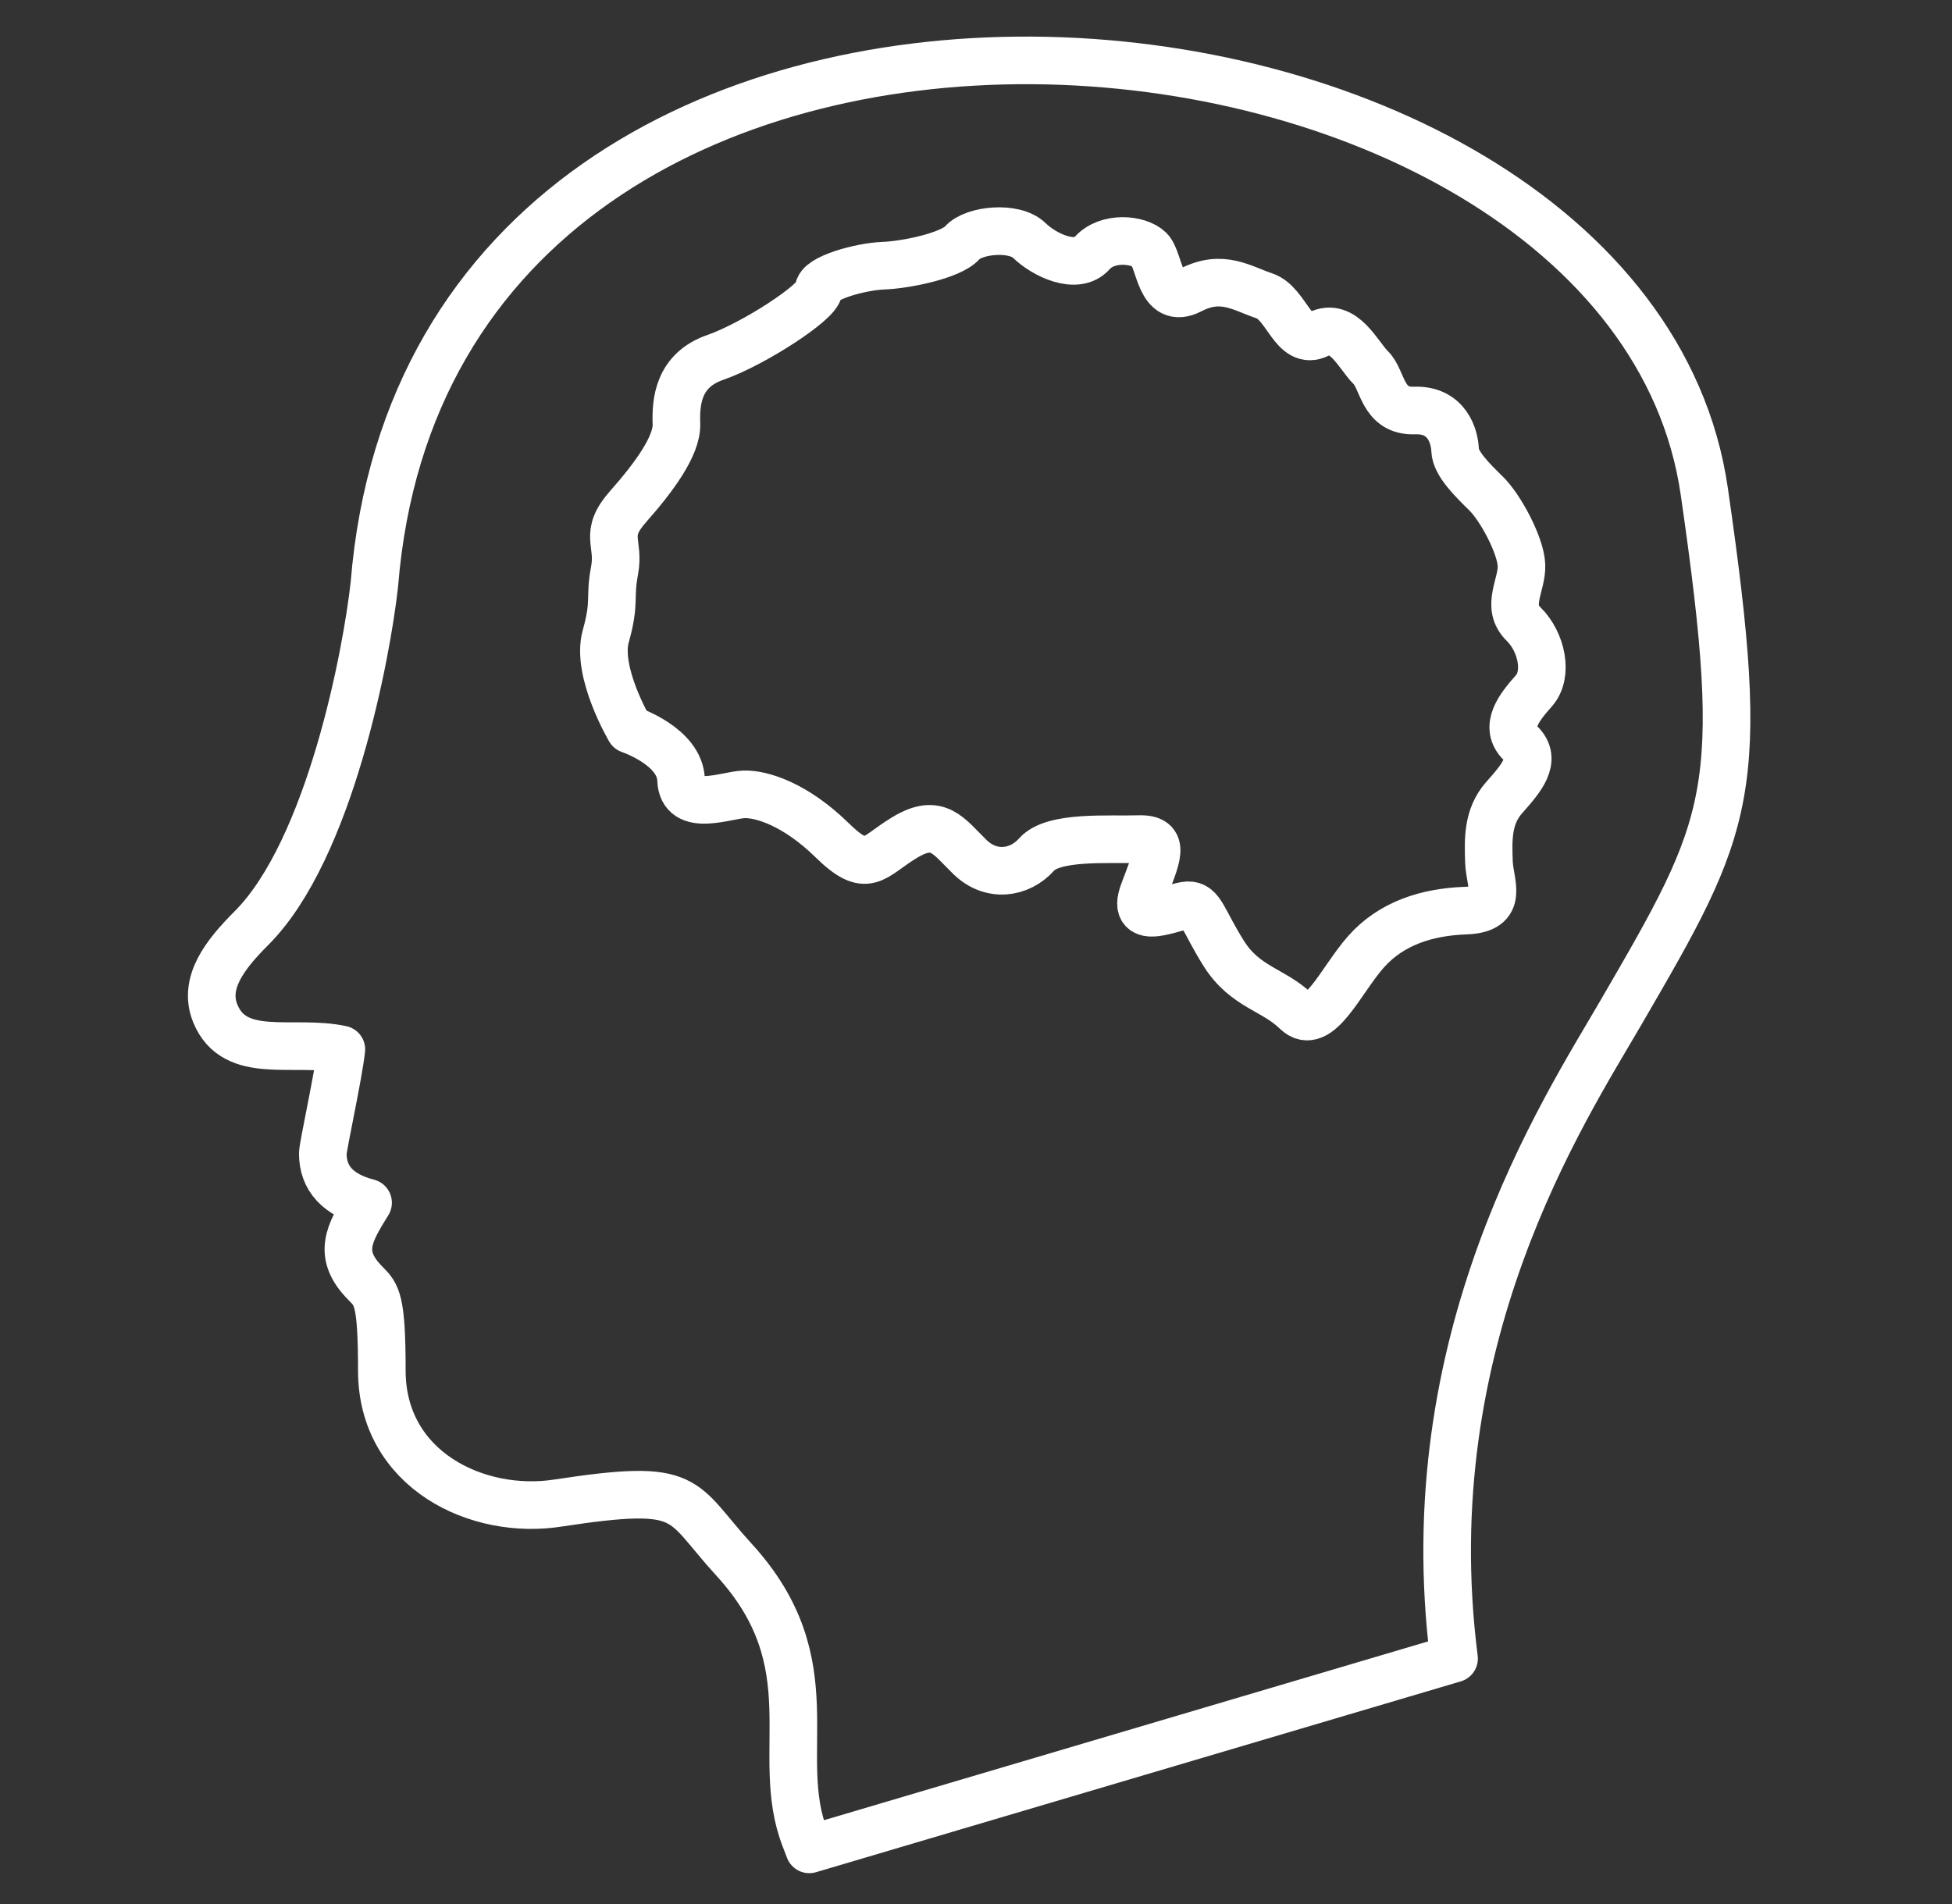
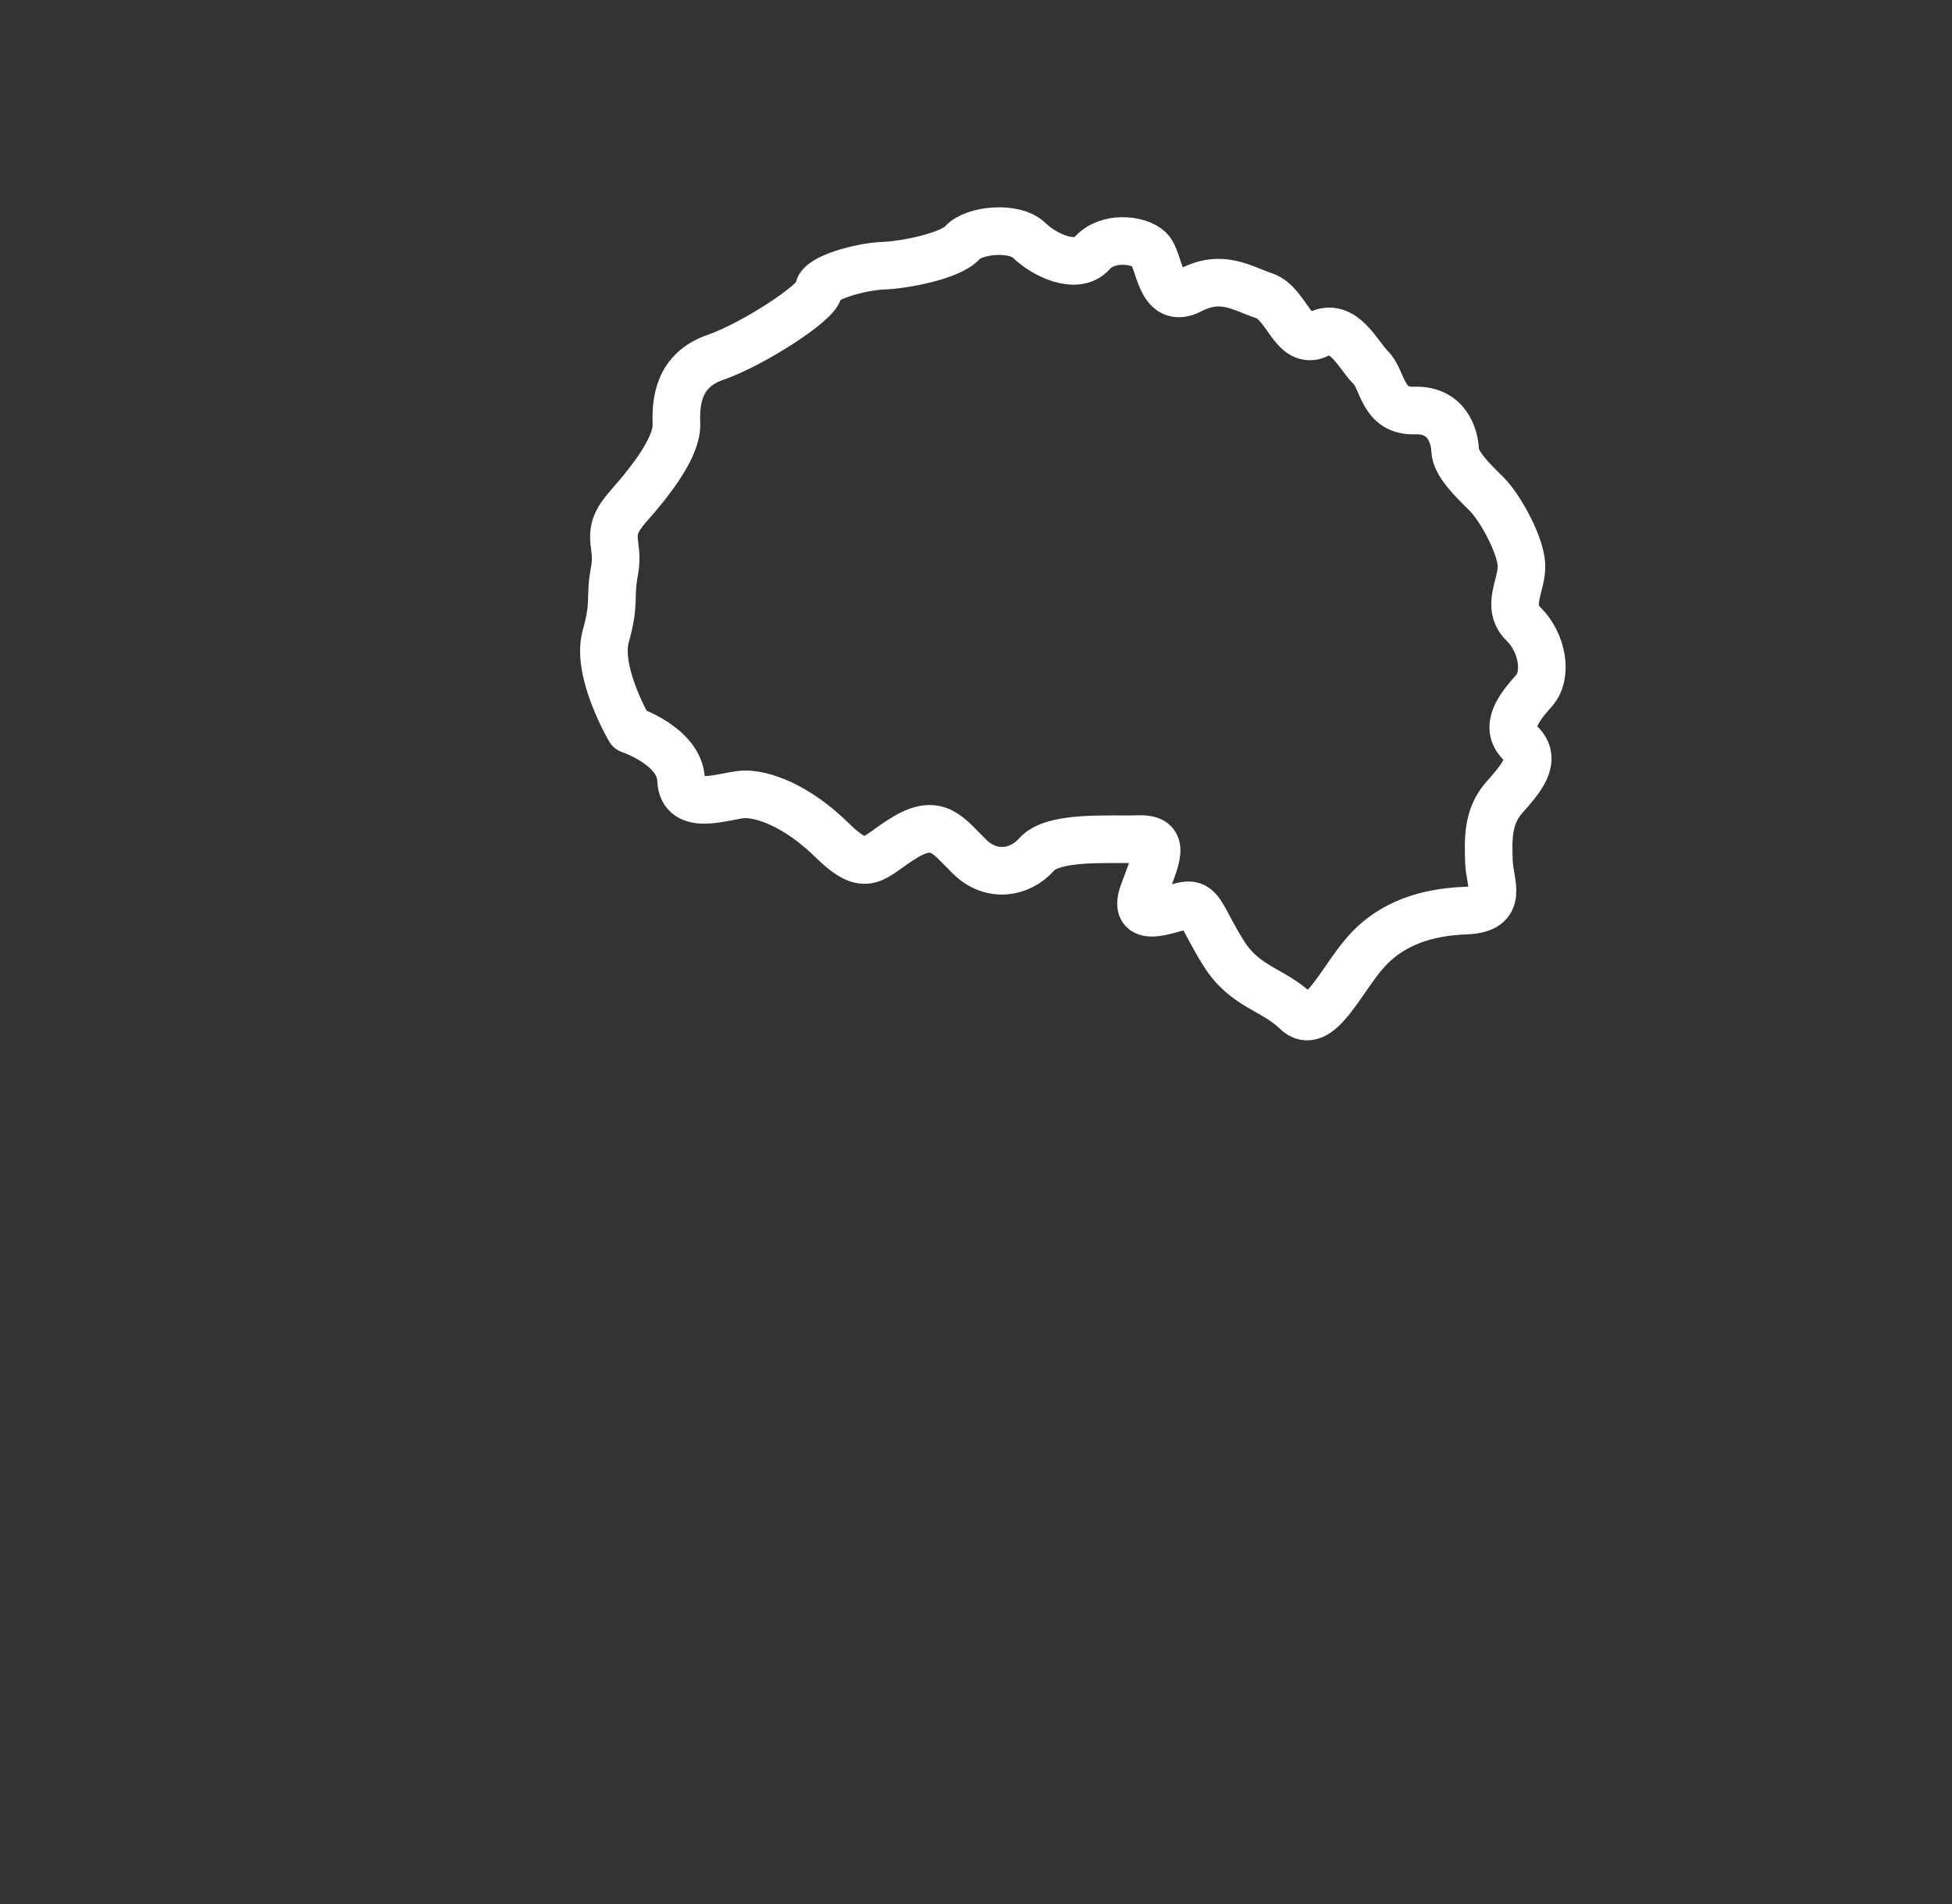
<svg xmlns="http://www.w3.org/2000/svg" width="41" height="40" viewBox="0 0 41 40" fill="none">
  <rect x="0" y="0" width="41" height="40" fill="#333333" stroke="none" />
  <path d="M31.957 11.876C31.943 11.455 31.511 10.658 31.216 10.37C30.921 10.08 30.573 9.739 30.563 9.458C30.553 9.178 30.399 8.6 29.712 8.624C29.025 8.649 29.052 7.978 28.791 7.722C28.53 7.468 28.22 6.755 27.693 7.02C27.165 7.286 27.032 6.373 26.557 6.215C26.081 6.056 25.669 5.752 25.01 6.093C24.351 6.434 24.368 5.463 24.142 5.243C23.915 5.022 23.259 4.957 22.937 5.32C22.614 5.685 21.931 5.356 21.618 5.05C21.306 4.744 20.453 4.828 20.212 5.1C19.969 5.373 19.021 5.565 18.551 5.582C18.082 5.599 17.185 5.842 17.195 6.089C17.203 6.334 15.826 7.229 15.031 7.506C14.235 7.779 14.192 8.451 14.208 8.909C14.223 9.368 13.728 10.037 13.196 10.638C12.665 11.238 13.021 11.384 12.908 11.987C12.795 12.591 12.931 12.622 12.723 13.369C12.514 14.117 13.228 15.327 13.228 15.327C13.228 15.327 14.281 15.677 14.305 16.381C14.33 17.085 15.256 16.7 15.625 16.688C15.993 16.674 16.706 16.897 17.47 17.644C18.234 18.394 18.321 18.001 19.011 17.589C19.7 17.177 19.915 17.557 20.368 18C20.818 18.442 21.42 18.35 21.774 17.95C22.129 17.549 23.307 17.649 23.91 17.628C24.513 17.607 24.292 18.001 24.016 18.753C23.741 19.502 24.665 19.029 24.948 19.018C25.233 19.008 25.261 19.326 25.705 20.032C26.15 20.74 26.756 20.789 27.225 21.248C27.693 21.707 28.158 20.597 28.69 19.997C29.222 19.396 29.969 19.159 30.789 19.13C31.611 19.1 31.289 18.565 31.274 18.108C31.258 17.649 31.239 17.157 31.593 16.757C31.949 16.355 32.295 15.965 31.939 15.615C31.583 15.267 31.912 14.857 32.219 14.512C32.525 14.167 32.383 13.484 32.001 13.11C31.619 12.736 31.972 12.299 31.957 11.876Z" stroke="white" stroke-miterlimit="10" stroke-linecap="round" stroke-linejoin="round" />
-   <path d="M34.044 21.276C36.359 17.29 36.715 16.677 35.797 10.324C34.172 -0.913 9.117 -3.234 7.864 12.27C7.706 13.721 6.931 17.85 5.28 19.5C4.731 20.05 4.26 20.647 4.522 21.291C4.932 22.296 6.167 21.829 7.17 22.047C7.113 22.573 6.78 24.091 6.78 24.232C6.78 24.756 7.1 25.104 7.731 25.267C7.33 25.912 7.07 26.353 7.68 26.965C7.913 27.198 8.02 27.304 8.02 28.793C8.02 30.882 10.033 31.845 11.728 31.575C14.551 31.146 14.254 31.498 15.419 32.768C17.432 34.97 16.213 36.844 16.91 38.622L16.998 38.852L30.541 34.843C29.686 28.139 32.845 23.342 34.044 21.276Z" stroke="white" stroke-linecap="round" stroke-linejoin="round" />
</svg>